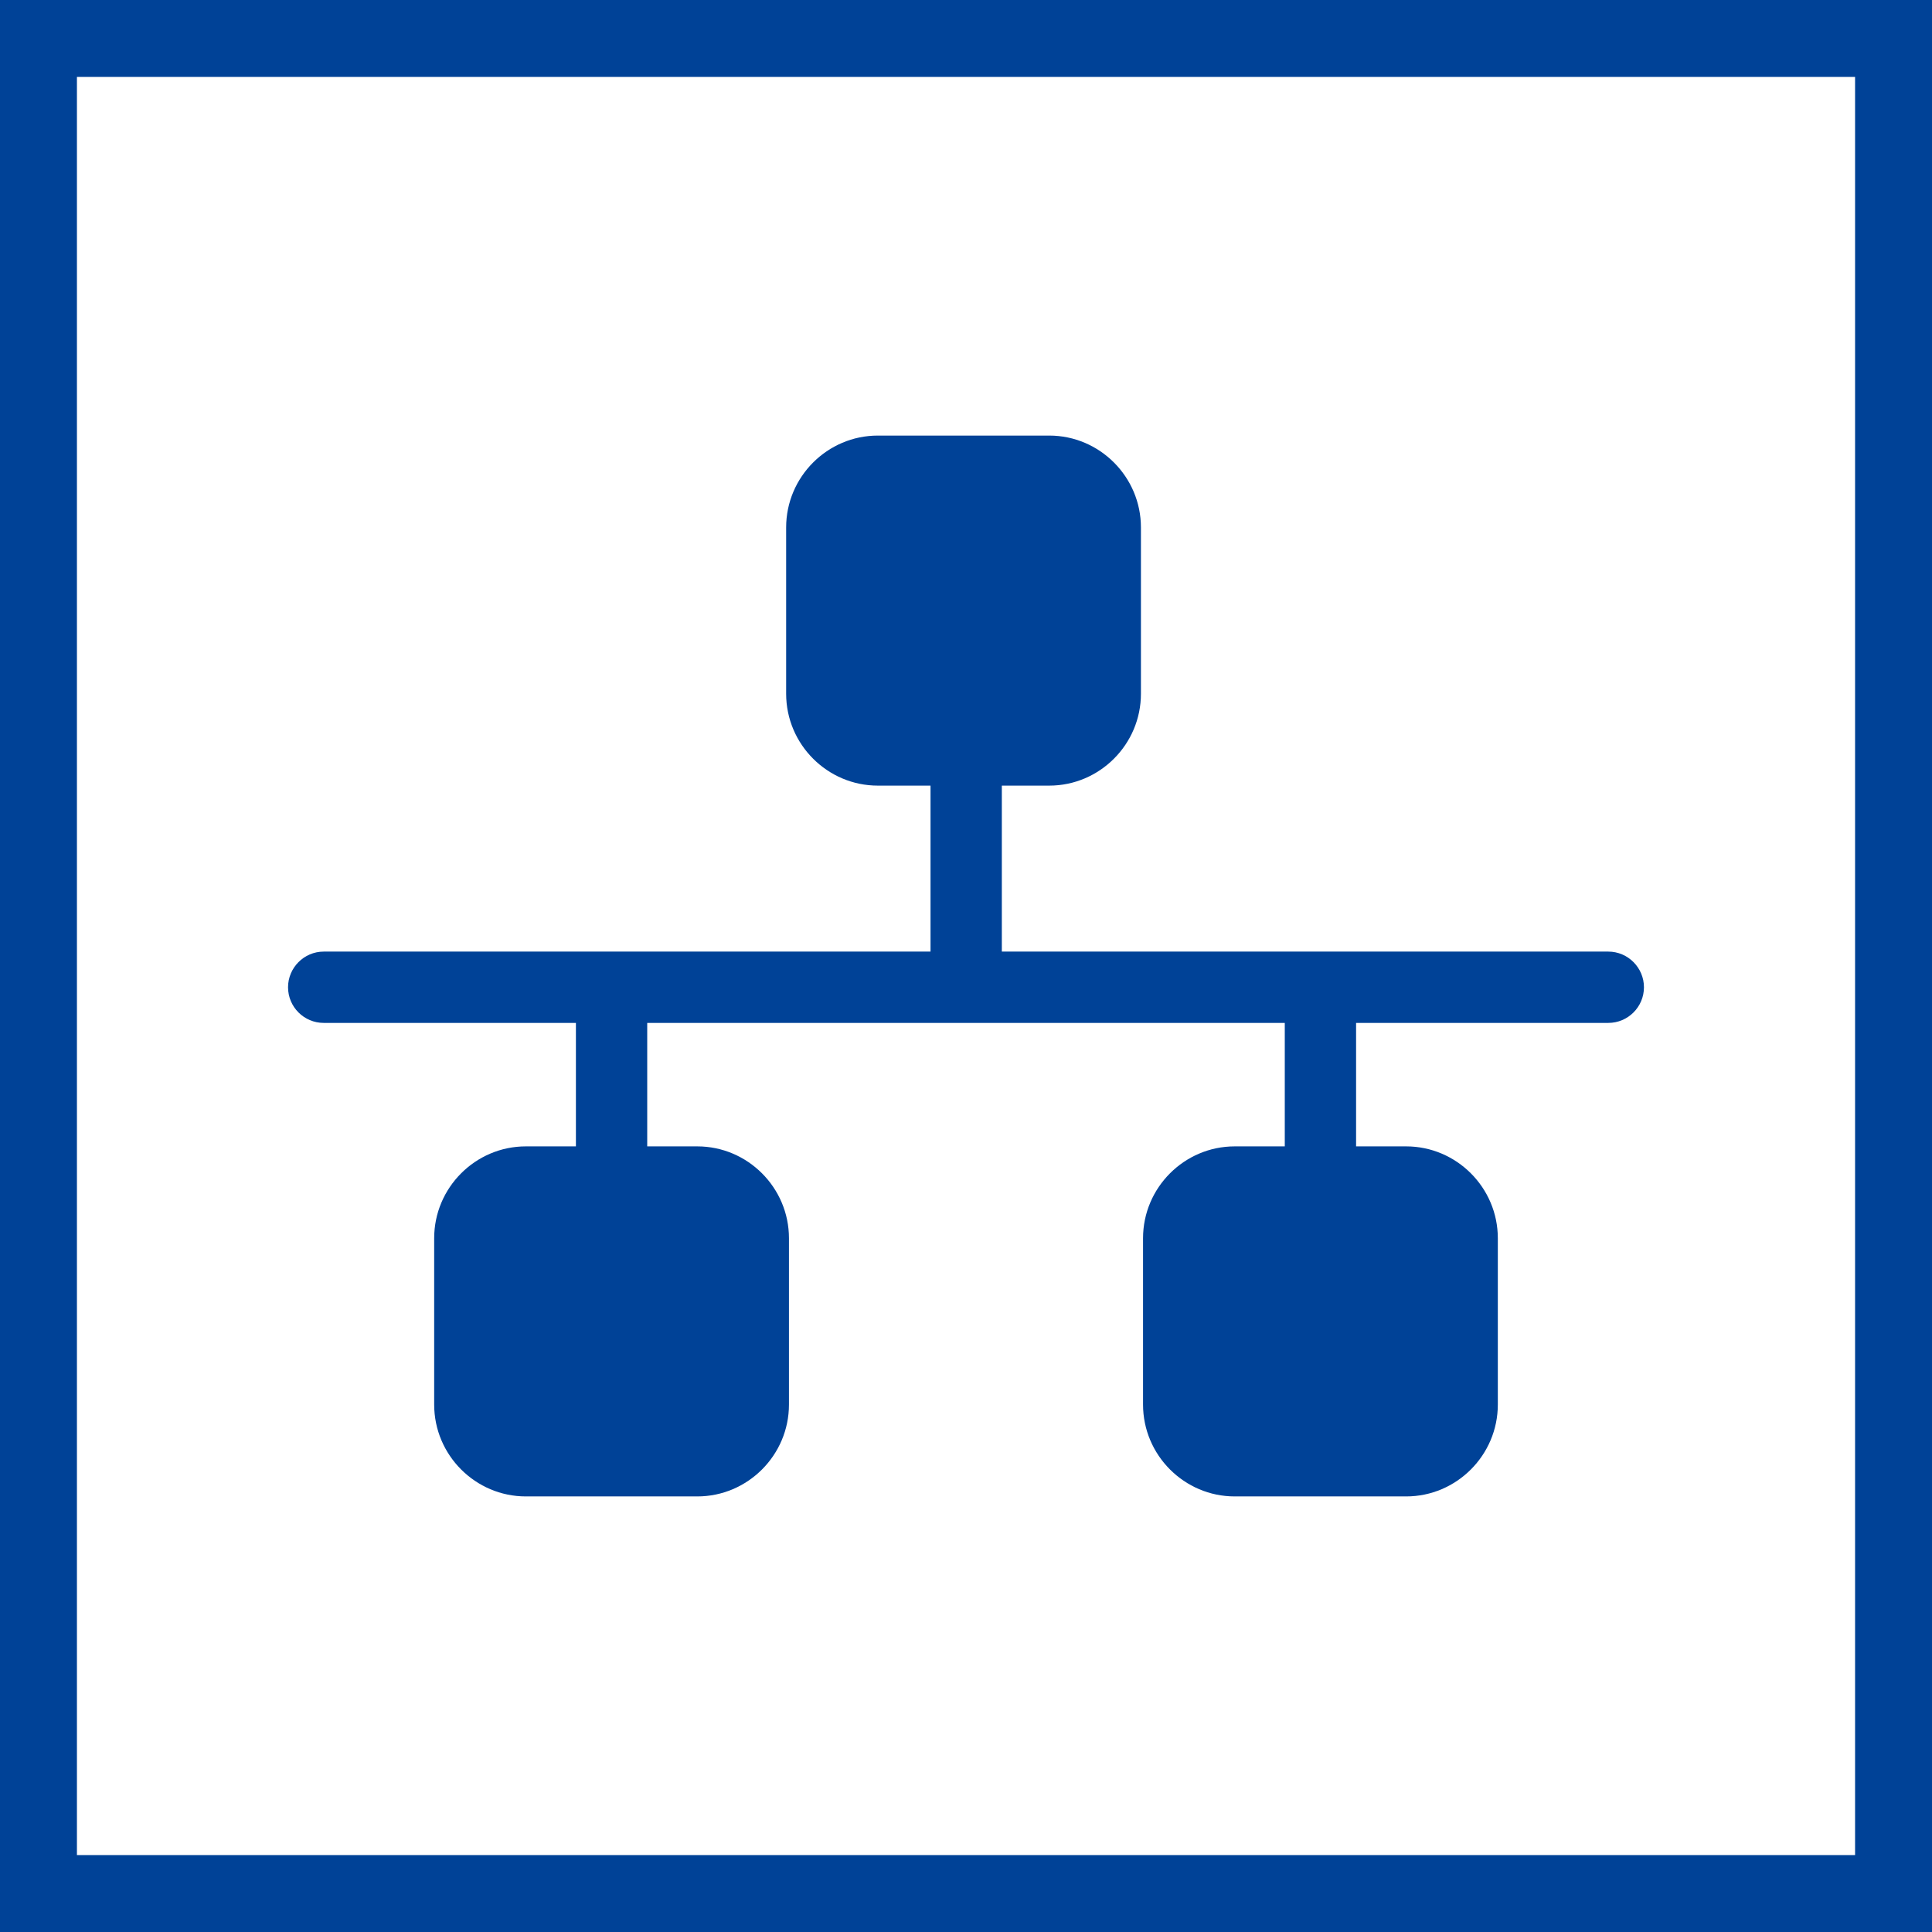
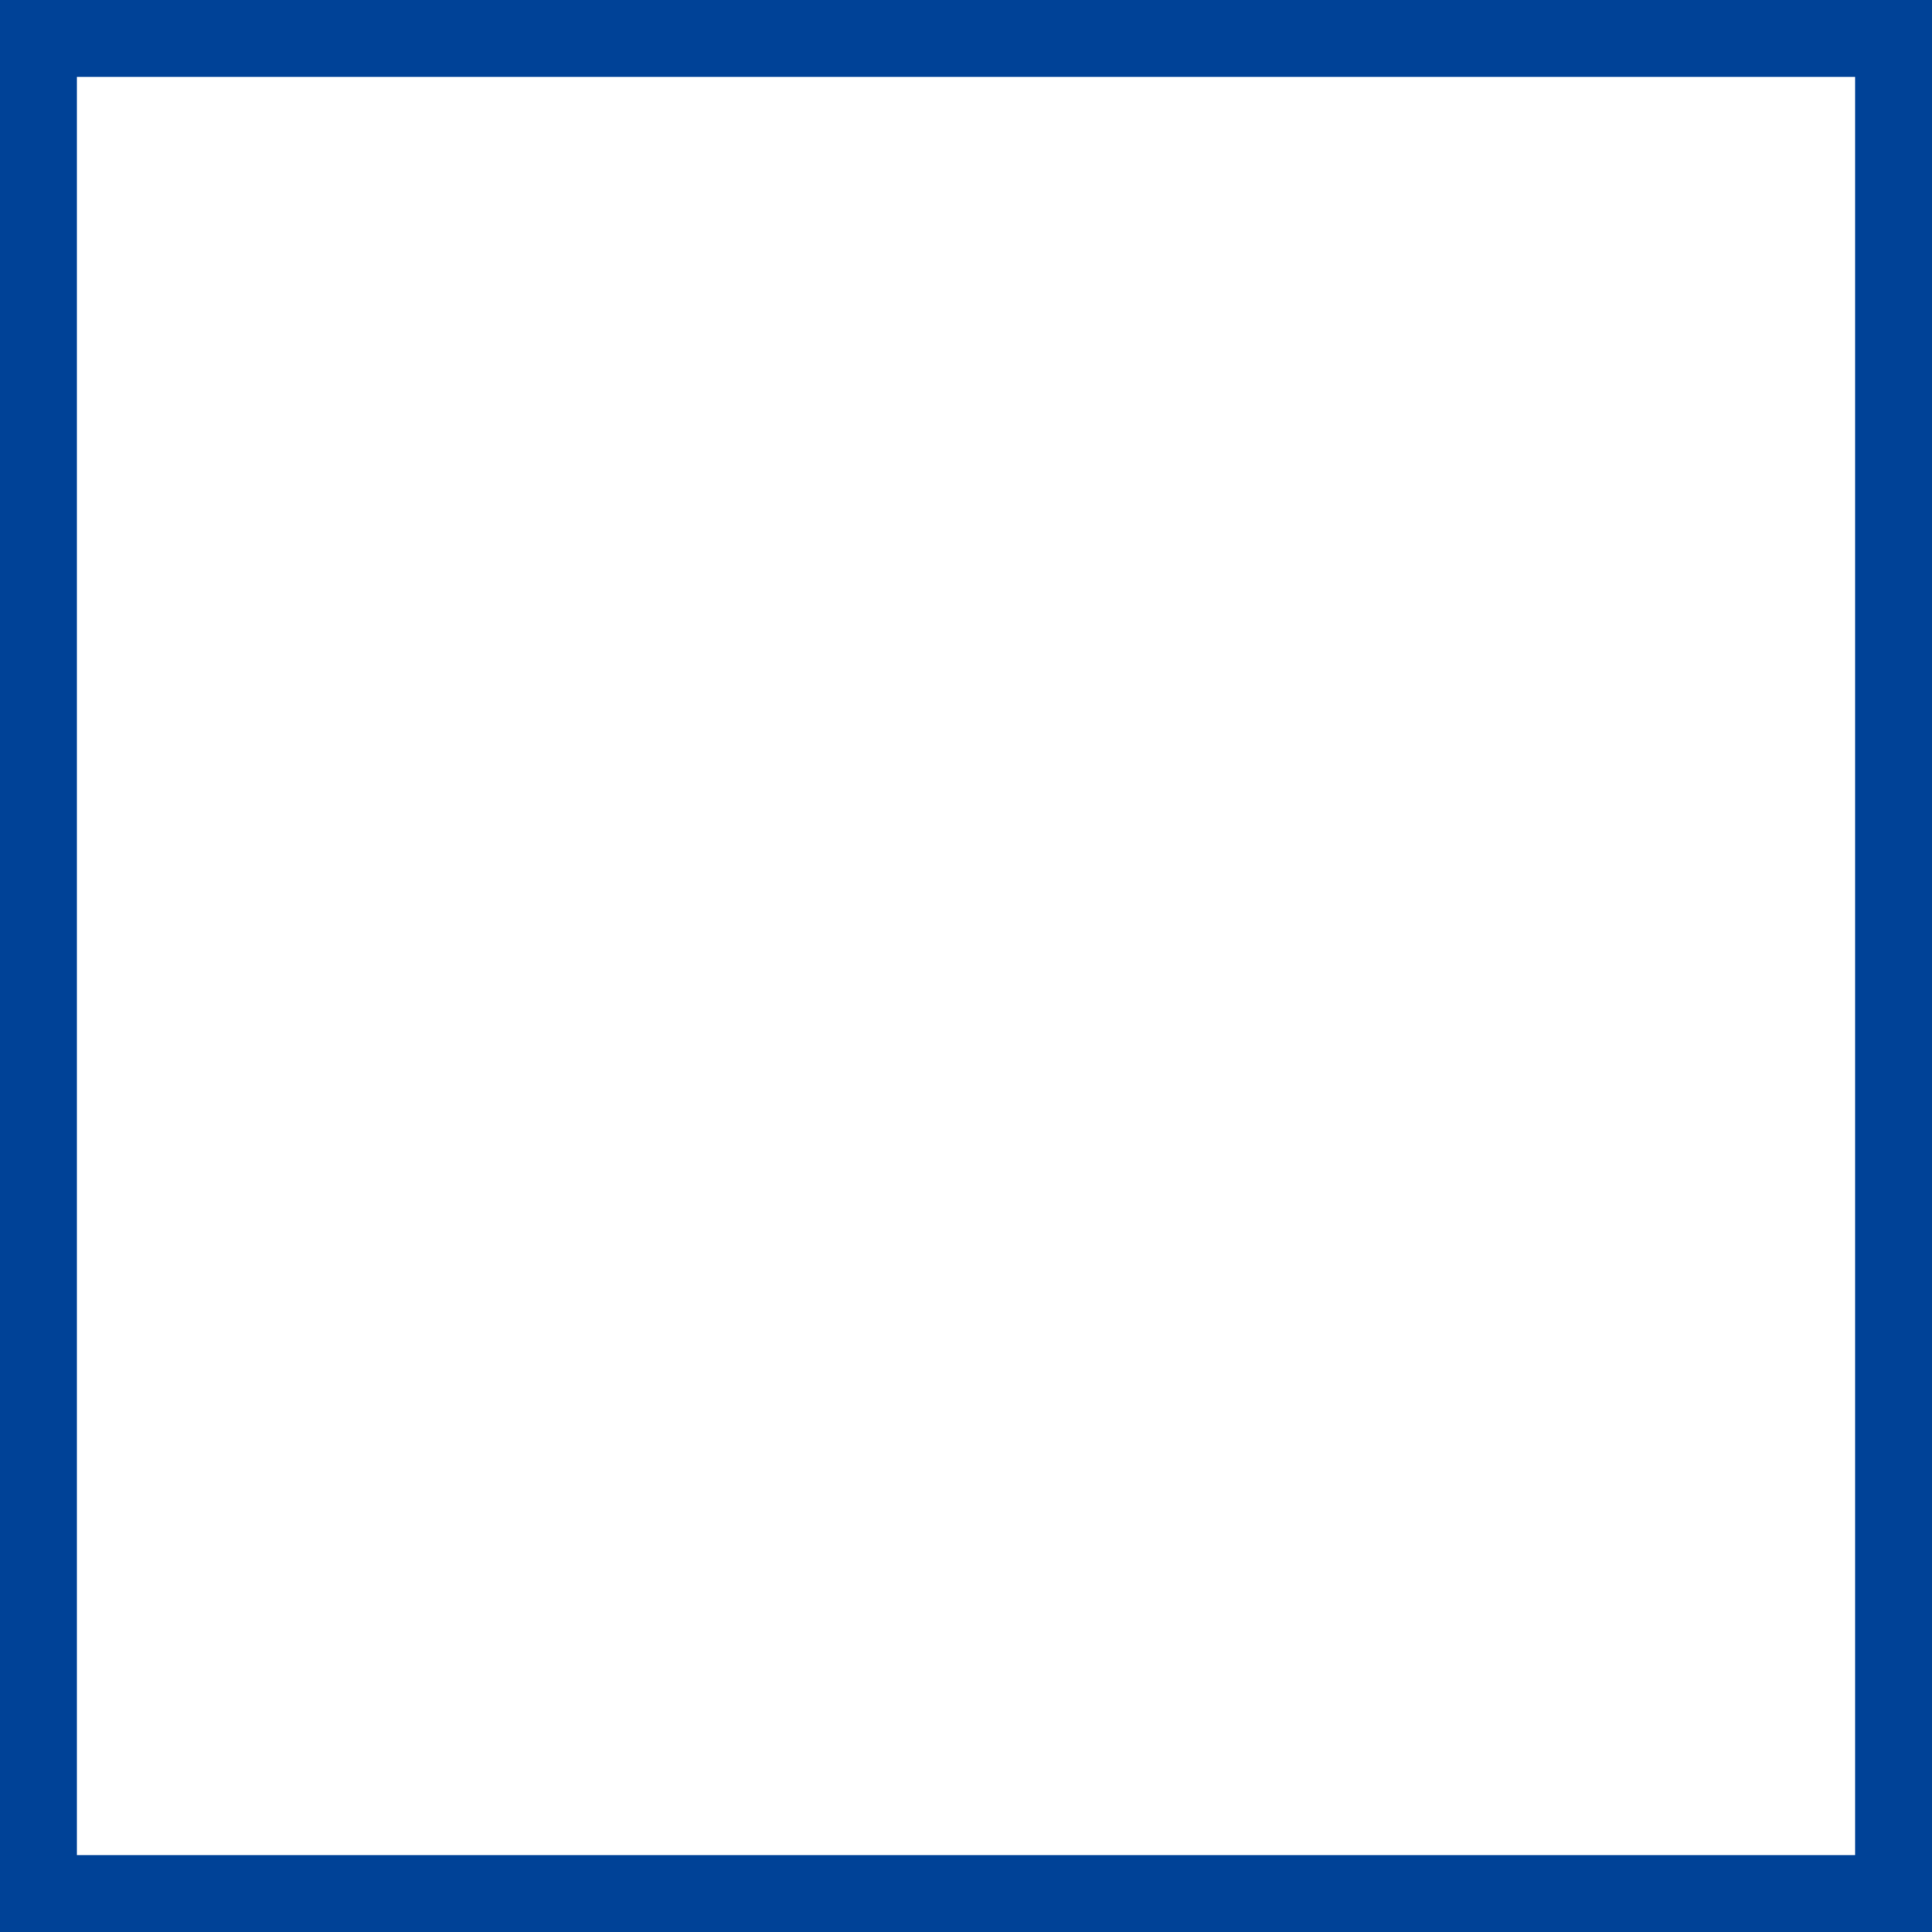
<svg xmlns="http://www.w3.org/2000/svg" xml:space="preserve" width="110px" height="110px" version="1.1" style="shape-rendering:geometricPrecision; text-rendering:geometricPrecision; image-rendering:optimizeQuality; fill-rule:evenodd; clip-rule:evenodd" viewBox="0 0 11000000 11000000">
  <defs>
    <style type="text/css">
   
    .fil0 {fill:#004297}
    .fil1 {fill:#004297;fill-rule:nonzero}
   
  </style>
  </defs>
  <g id="Слой_x0020_1">
    <g id="_2664739476912">
-       <path class="fil0" d="M1843000 5418000l3455000 0 0 -945000 -300000 0c-287000,0 -522000,-235000 -522000,-523000l0 -947000c0,-288000 235000,-523000 522000,-523000l976000 0c287000,0 522000,235000 522000,523000l0 947000c0,288000 -235000,523000 -522000,523000l-270000 0 0 945000 3453000 0c112000,0 203000,92000 203000,203000l0 0c0,112000 -91000,203000 -203000,203000l-1436000 0 0 703000 285000 0c287000,0 522000,235000 522000,523000l0 947000c0,288000 -235000,523000 -522000,523000l-976000 0c-287000,0 -522000,-235000 -522000,-523000l0 -947000c0,-288000 235000,-523000 522000,-523000l285000 0 0 -703000 -3630000 0 0 703000 285000 0c287000,0 522000,235000 522000,523000l0 947000c0,288000 -235000,523000 -522000,523000l-976000 0c-287000,0 -522000,-235000 -522000,-523000l0 -947000c0,-288000 235000,-523000 522000,-523000l285000 0 0 -703000 -1436000 0c-112000,0 -203000,-91000 -203000,-203000l0 0c0,-111000 91000,-203000 203000,-203000z" />
      <path class="fil1" d="M219000 0l10781000 0 0 11000000 -11000000 0 0 -11000000 219000 0zm10343000 438000l-10124000 0 0 10124000 10124000 0 0 -10124000z" />
    </g>
  </g>
</svg>